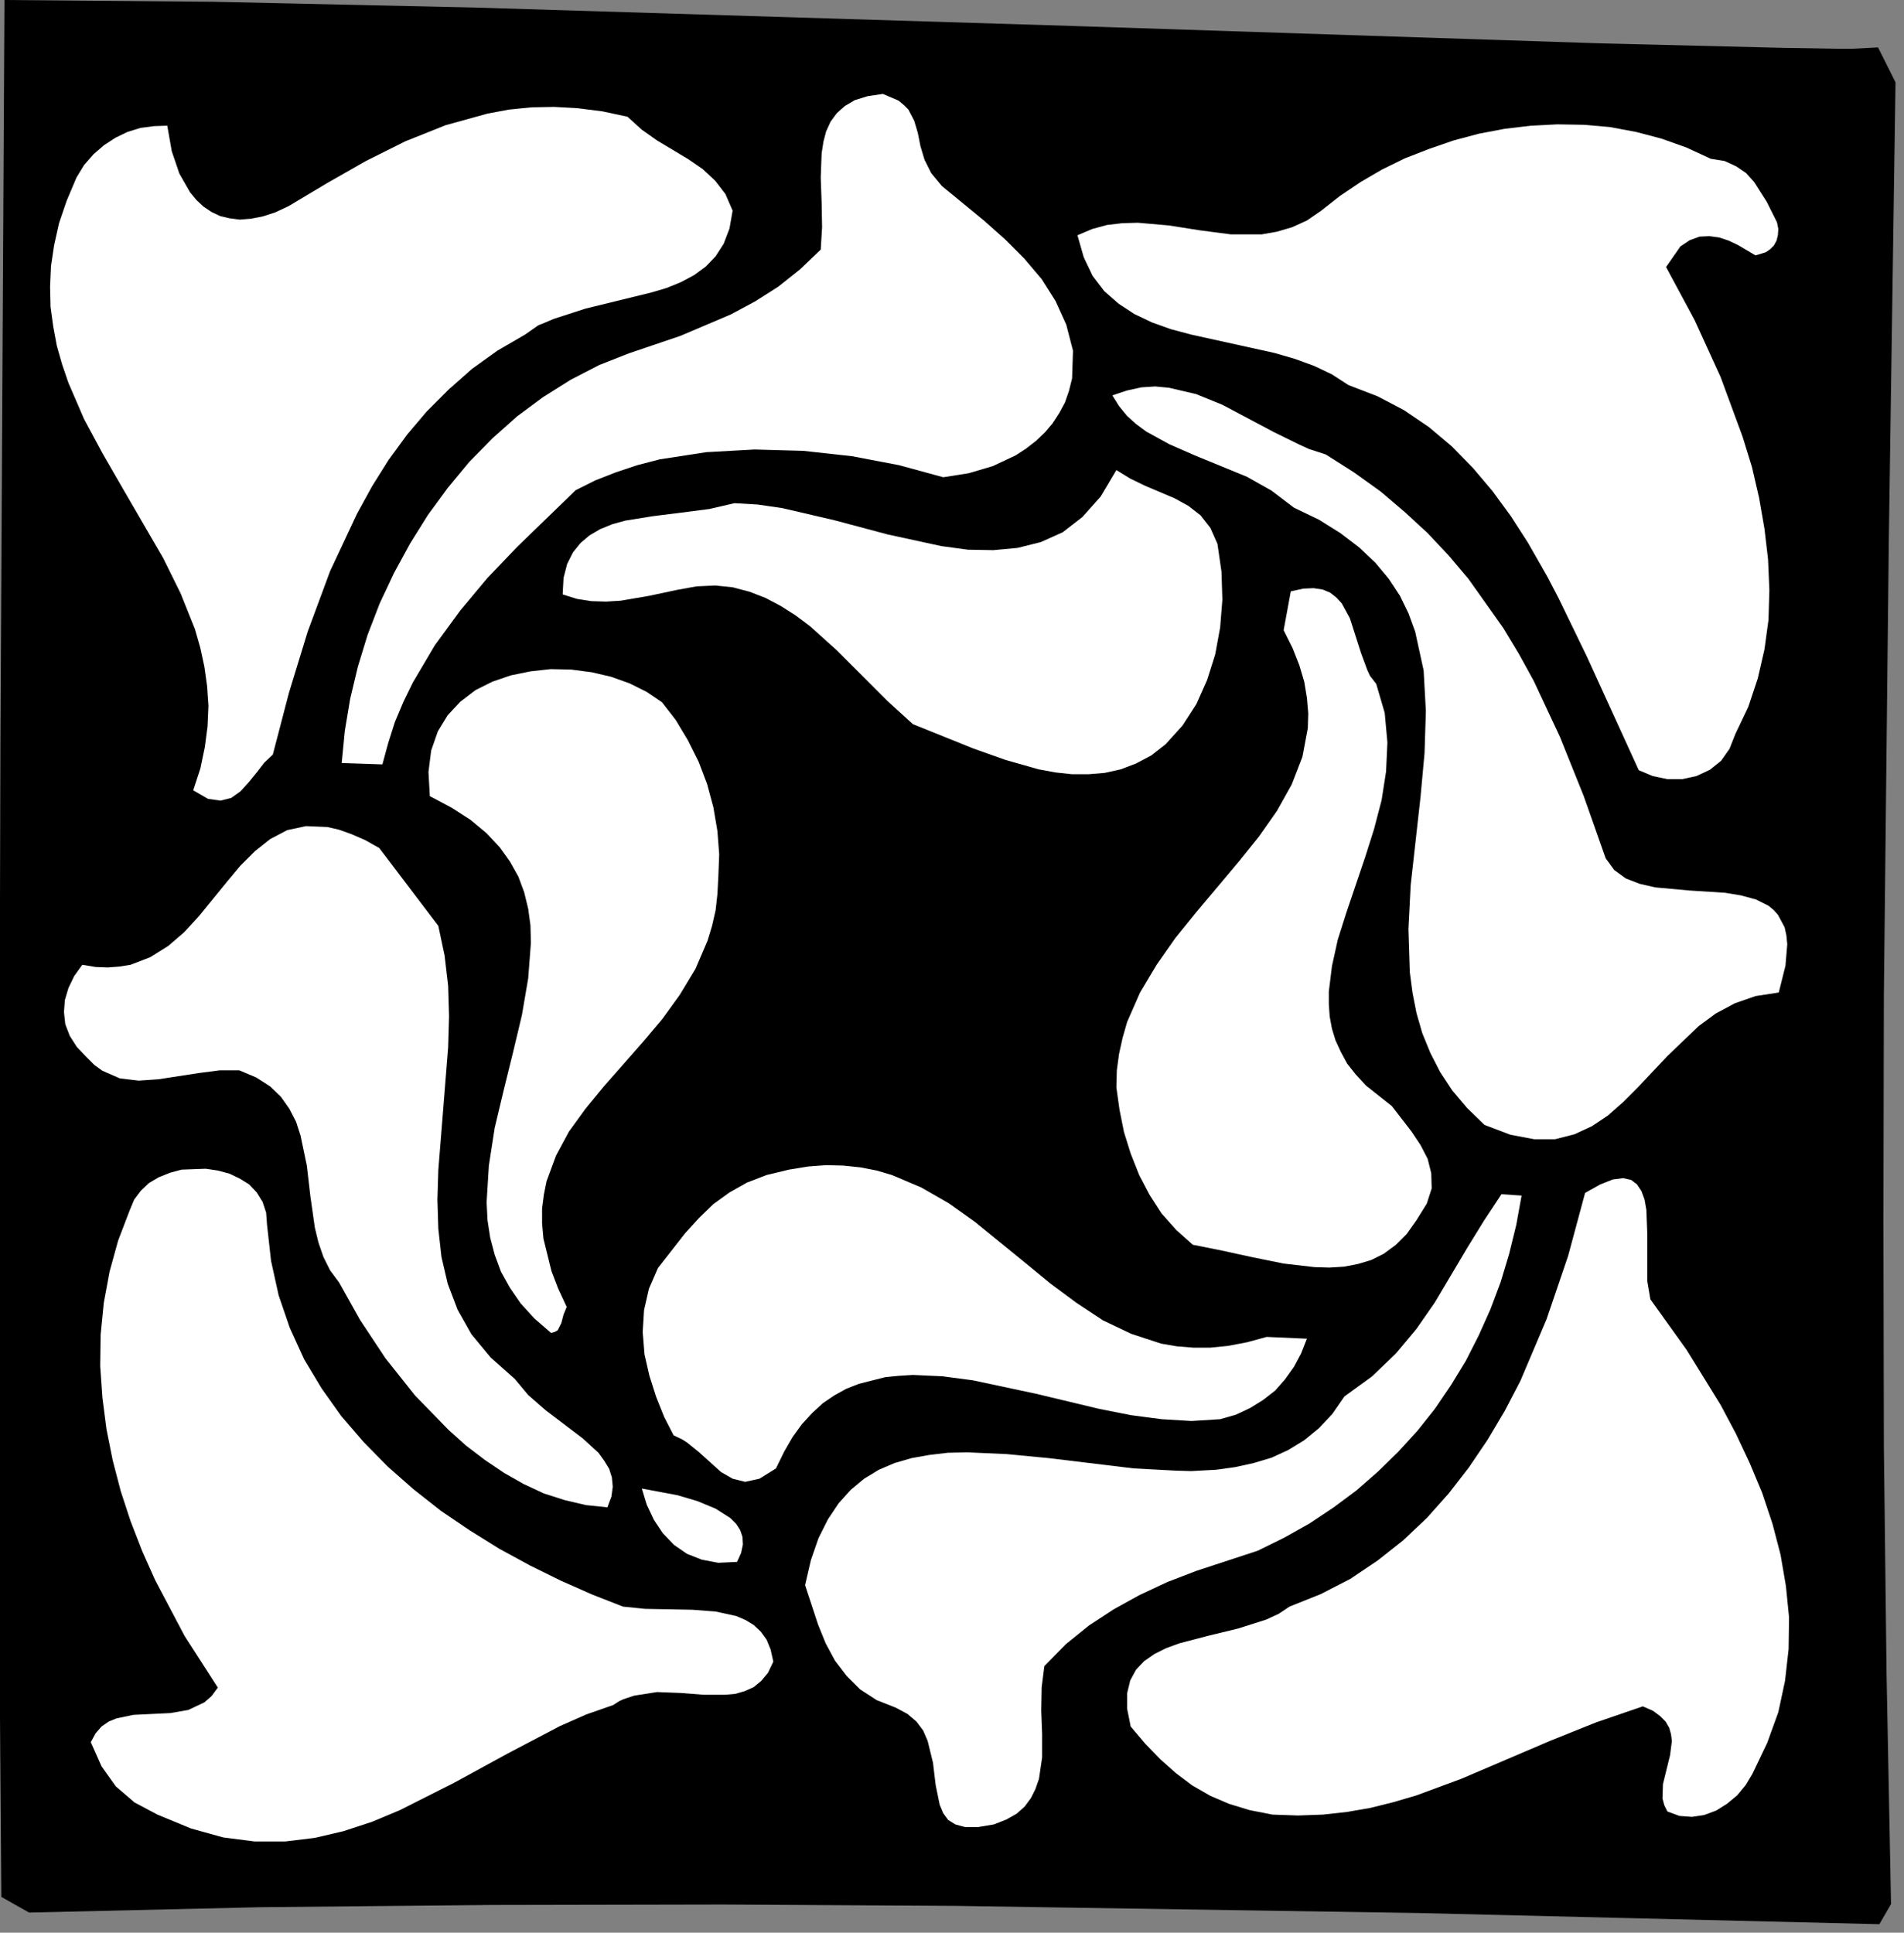
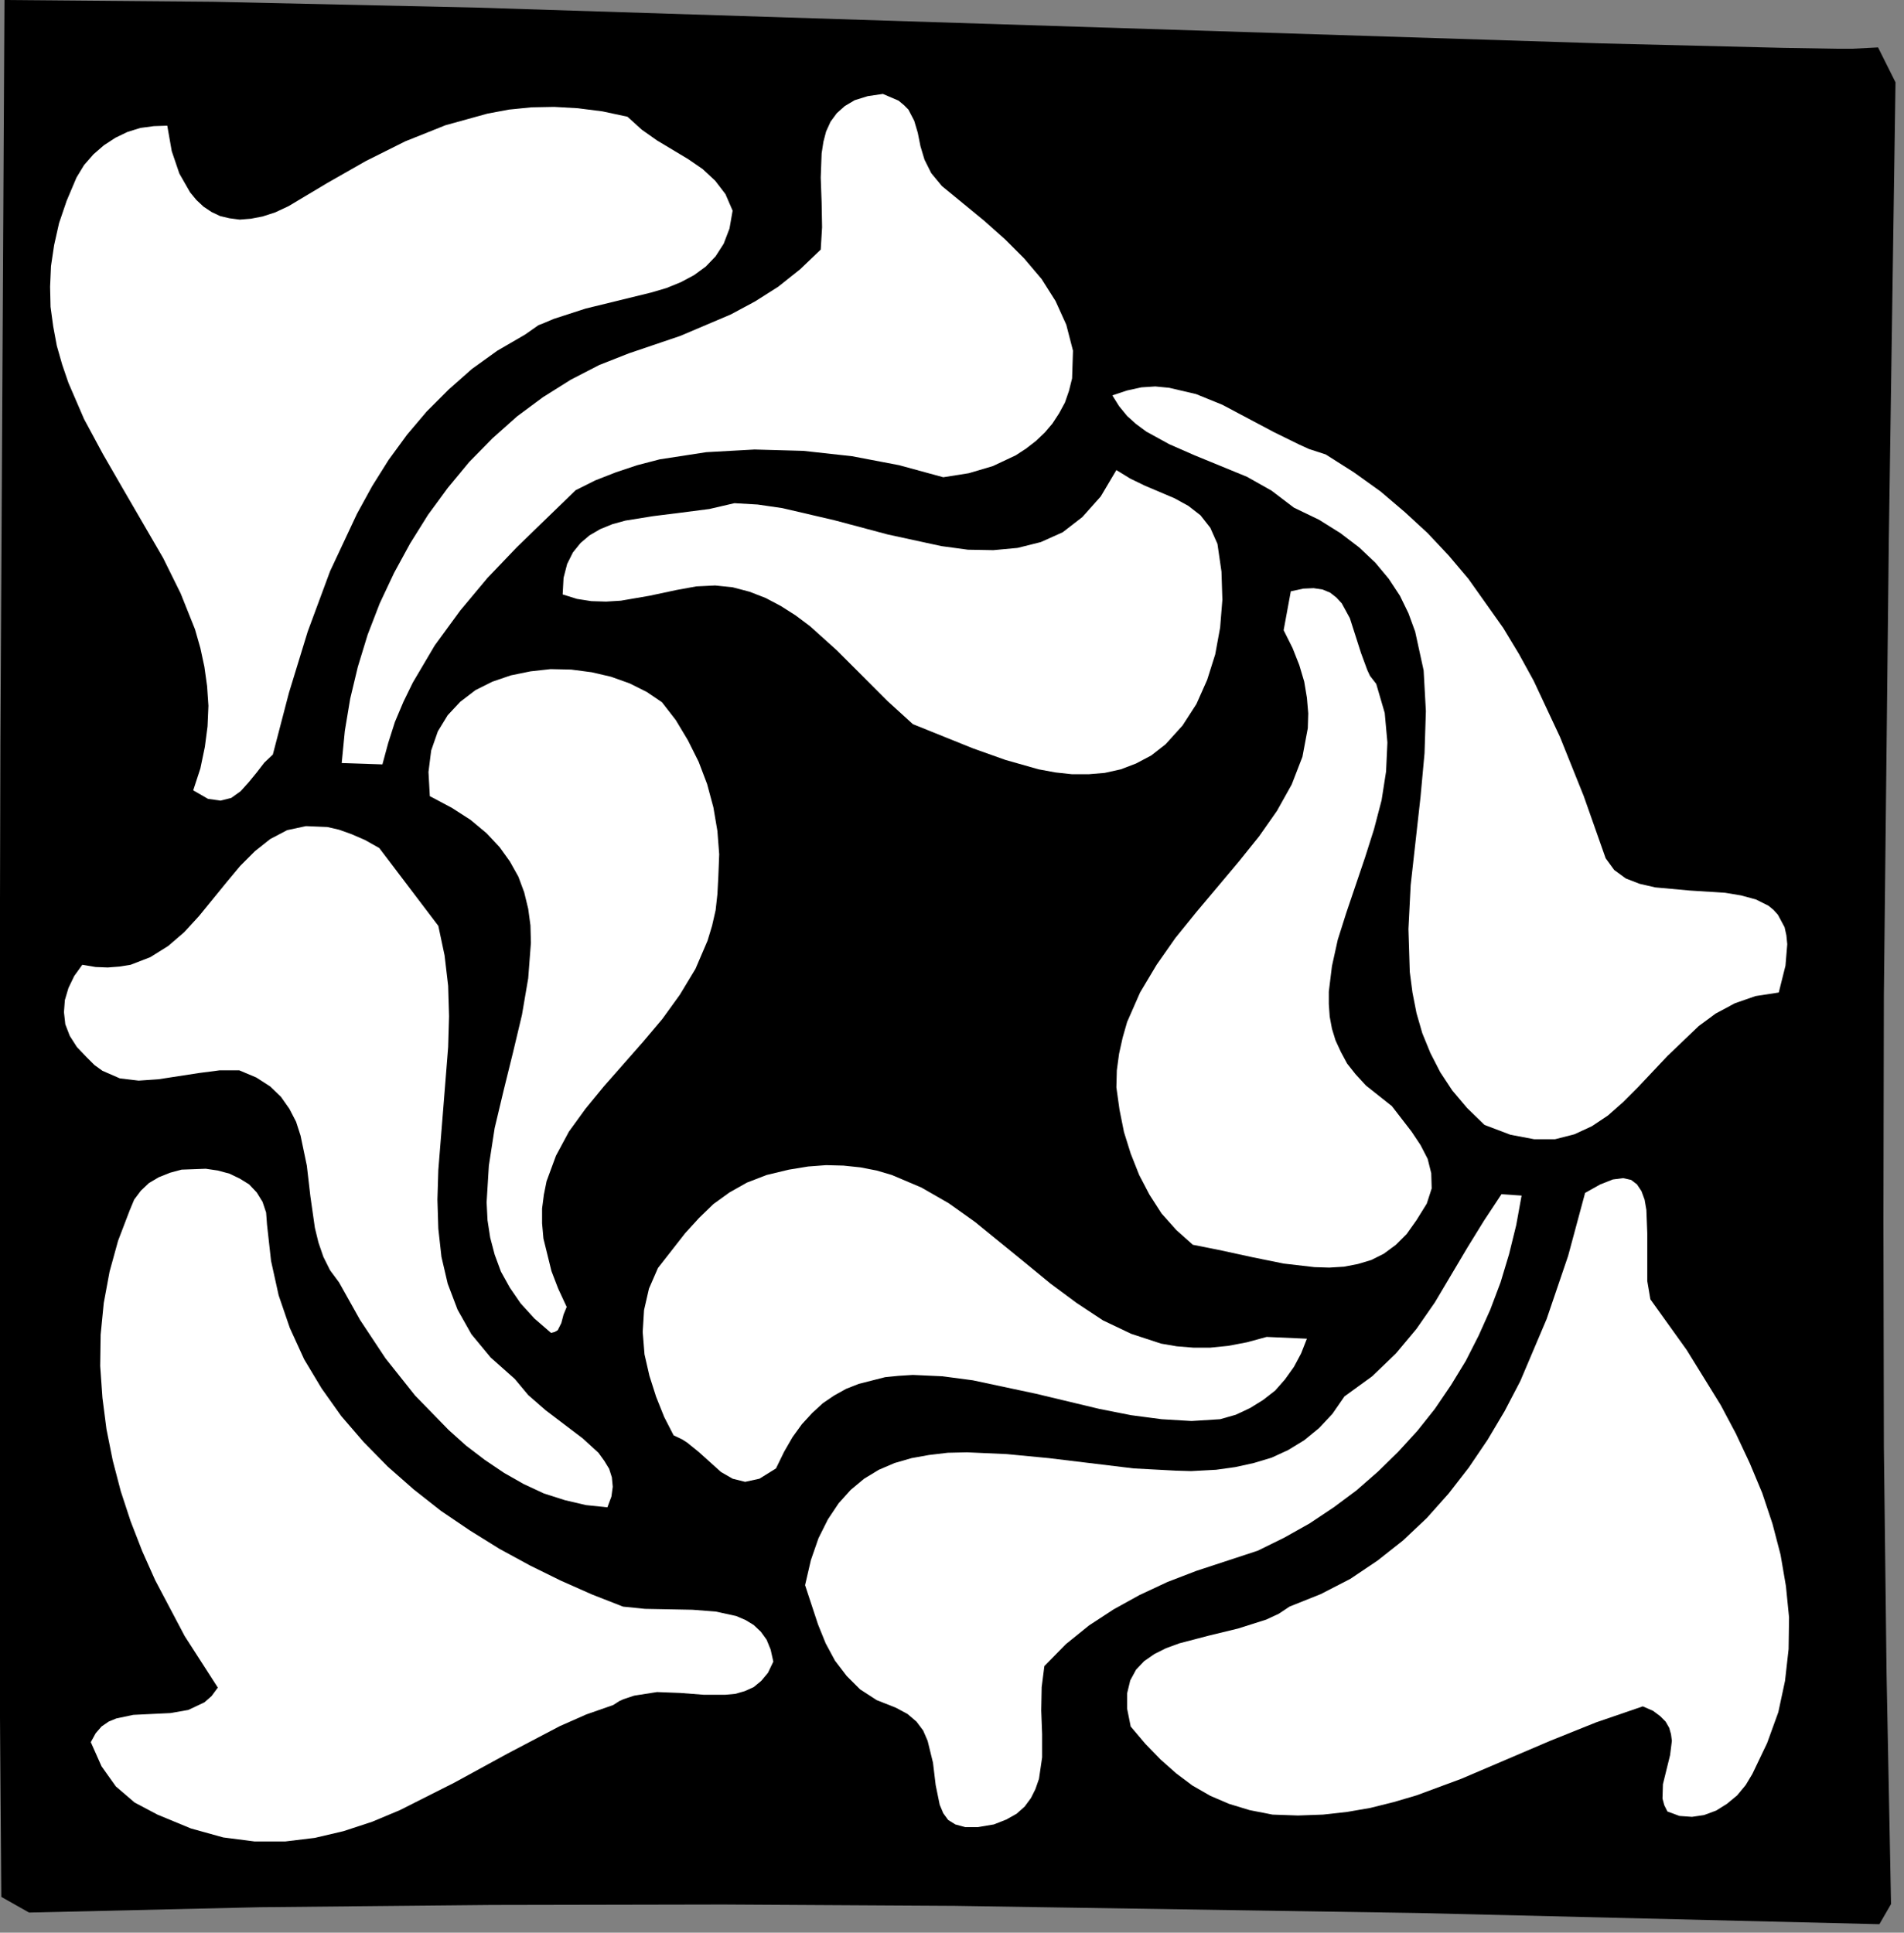
<svg xmlns="http://www.w3.org/2000/svg" xmlns:ns1="http://sodipodi.sourceforge.net/DTD/sodipodi-0.dtd" xmlns:ns2="http://www.inkscape.org/namespaces/inkscape" version="1.0" width="75.071mm" height="76.2mm" id="svg36" ns1:docname="CC004444.WMF">
  <rect width="100%" height="100%" fill="#808080" stroke="none" />
  <ns1:namedview pagecolor="#ffffff" bordercolor="#666666" borderopacity="1" objecttolerance="10" gridtolerance="10" guidetolerance="10" ns2:pageopacity="0" ns2:pageshadow="2" ns2:window-width="640" ns2:window-height="480" id="namedview38" />
  <defs id="defs6">
    <clipPath clipPathUnits="userSpaceOnUse" id="clipWmfPath1">
      <path d="M 0,0 L 283.6,0 L 283.6,287.867 L 0,287.867 z" id="path2" />
    </clipPath>
    <pattern id="WMFhbasepattern" patternUnits="userSpaceOnUse" width="6" height="6" x="0" y="0" />
  </defs>
-   <path style="fill:#000000;fill-rule:nonzero;fill-opacity:1;stroke:none;" clip-path="url(#clipWmfPath1)" d="  M 279.868,7.065   L 282.467,12.264   L 281.467,80.715   L 280.734,148.232   L 280.667,181.891   L 280.734,215.617   L 281.134,249.476   L 281.8,283.734   L 280.068,286.734   L 211.284,285.067   L 142.3,284.001   L 107.775,283.801   L 73.249,283.868   L 38.791,284.201   L 4.332,285.001   L 0.2,282.668   L -0.067,247.009   L -0.2,203.953   L 0.067,110.641   L 0.667,0   L 31.793,0.267   L 71.05,1.133   L 159.696,3.866   L 238.611,6.465   L 265.738,7.132   L 273.802,7.265   L 276.002,7.265   L 279.868,7.065  z " id="path8" />
+   <path style="fill:#000000;fill-rule:nonzero;fill-opacity:1;stroke:none;" clip-path="url(#clipWmfPath1)" d="  M 279.868,7.065   L 282.467,12.264   L 281.467,80.715   L 280.734,148.232   L 280.667,181.891   L 280.734,215.617   L 281.134,249.476   L 281.8,283.734   L 280.068,286.734   L 211.284,285.067   L 142.3,284.001   L 107.775,283.801   L 73.249,283.868   L 38.791,284.201   L 4.332,285.001   L 0.2,282.668   L -0.067,247.009   L -0.2,203.953   L 0.067,110.641   L 0.667,0   L 31.793,0.267   L 71.05,1.133   L 238.611,6.465   L 265.738,7.132   L 273.802,7.265   L 276.002,7.265   L 279.868,7.065  z " id="path8" />
  <path style="fill:#ffffff;fill-rule:nonzero;fill-opacity:1;stroke:none;" clip-path="url(#clipWmfPath1)" d="  M 140.367,27.727   L 146.699,32.926   L 149.765,35.658   L 152.631,38.524   L 155.23,41.59   L 157.296,44.856   L 158.896,48.389   L 159.896,52.255   L 159.762,56.387   L 159.296,58.253   L 158.696,59.986   L 157.83,61.586   L 156.83,63.119   L 155.697,64.452   L 154.364,65.718   L 152.897,66.851   L 151.364,67.851   L 147.965,69.451   L 144.366,70.517   L 140.567,71.117   L 133.969,69.317   L 126.97,67.984   L 119.705,67.184   L 112.44,66.984   L 105.242,67.384   L 98.31,68.451   L 94.978,69.317   L 91.778,70.384   L 88.712,71.583   L 85.78,73.05   L 77.049,81.514   L 72.65,86.113   L 68.584,90.979   L 64.785,96.178   L 61.519,101.71   L 60.119,104.576   L 58.853,107.575   L 57.853,110.708   L 56.987,113.907   L 50.921,113.707   L 51.388,108.908   L 52.188,104.109   L 53.321,99.377   L 54.787,94.578   L 56.587,89.913   L 58.72,85.38   L 61.119,80.981   L 63.785,76.716   L 66.718,72.716   L 69.917,68.851   L 73.383,65.318   L 77.049,62.052   L 80.914,59.186   L 85.047,56.587   L 89.312,54.387   L 93.711,52.654   L 101.376,50.055   L 108.908,46.856   L 112.507,44.923   L 115.973,42.723   L 119.239,40.124   L 122.305,37.191   L 122.505,33.859   L 122.438,30.193   L 122.305,26.461   L 122.438,22.861   L 122.704,21.128   L 123.104,19.595   L 123.771,18.129   L 124.704,16.863   L 125.904,15.796   L 127.37,14.93   L 129.303,14.33   L 131.569,13.997   L 133.902,14.997   L 134.702,15.663   L 135.368,16.33   L 136.235,17.996   L 136.768,19.795   L 137.168,21.795   L 137.768,23.794   L 138.767,25.794   L 140.367,27.727  z " id="path10" />
-   <path style="fill:#ffffff;fill-rule:nonzero;fill-opacity:1;stroke:none;" clip-path="url(#clipWmfPath1)" d="  M 264.804,33.126   L 265.004,34.125   L 264.938,35.059   L 264.738,35.858   L 264.338,36.592   L 263.805,37.125   L 263.138,37.591   L 261.605,38.058   L 259.006,36.525   L 257.606,35.858   L 256.206,35.392   L 254.74,35.192   L 253.274,35.259   L 251.807,35.792   L 250.408,36.725   L 248.275,39.791   L 252.541,47.722   L 256.406,56.187   L 259.672,65.052   L 261.072,69.584   L 262.138,74.183   L 262.938,78.782   L 263.471,83.314   L 263.671,87.913   L 263.538,92.379   L 262.938,96.778   L 261.938,101.11   L 260.539,105.309   L 258.606,109.375   L 257.739,111.574   L 256.473,113.374   L 254.807,114.707   L 252.807,115.64   L 250.674,116.106   L 248.475,116.106   L 246.275,115.64   L 244.209,114.773   L 236.478,97.844   L 232.279,89.179   L 230.612,85.98   L 227.68,80.848   L 225.147,76.916   L 222.414,73.183   L 219.482,69.717   L 216.349,66.518   L 212.95,63.652   L 209.218,61.119   L 205.285,59.053   L 200.953,57.387   L 198.487,55.787   L 195.821,54.521   L 192.888,53.454   L 189.889,52.588   L 177.492,49.855   L 174.492,49.055   L 171.693,48.056   L 169.027,46.789   L 166.694,45.256   L 164.561,43.39   L 162.828,41.124   L 161.495,38.324   L 160.562,35.059   L 162.762,34.125   L 164.961,33.526   L 167.227,33.259   L 169.56,33.192   L 174.159,33.592   L 178.825,34.325   L 183.424,34.925   L 188.022,34.925   L 190.289,34.525   L 192.555,33.859   L 194.754,32.859   L 196.887,31.393   L 199.686,29.193   L 202.752,27.127   L 205.952,25.261   L 209.351,23.595   L 212.95,22.195   L 216.616,20.928   L 220.348,19.929   L 224.214,19.196   L 228.146,18.729   L 232.079,18.529   L 236.011,18.596   L 239.877,18.929   L 243.809,19.662   L 247.608,20.662   L 251.341,21.995   L 254.94,23.661   L 257.006,23.994   L 258.739,24.794   L 260.206,25.794   L 261.405,27.127   L 263.271,30.06   L 264.804,33.126  z " id="path12" />
  <path style="fill:#ffffff;fill-rule:nonzero;fill-opacity:1;stroke:none;" clip-path="url(#clipWmfPath1)" d="  M 109.174,31.393   L 108.708,34.059   L 107.841,36.325   L 106.642,38.191   L 105.175,39.724   L 103.442,40.991   L 101.443,42.057   L 99.31,42.923   L 97.044,43.59   L 87.246,45.989   L 82.514,47.522   L 80.781,48.255   L 80.248,48.455   L 78.248,49.855   L 74.116,52.255   L 70.317,54.987   L 66.851,58.053   L 63.585,61.319   L 60.652,64.785   L 57.92,68.517   L 55.454,72.45   L 53.188,76.582   L 49.188,85.114   L 45.856,94.112   L 43.057,103.243   L 40.657,112.441   L 39.391,113.64   L 38.258,115.107   L 37.058,116.573   L 35.858,117.906   L 34.459,118.906   L 32.859,119.306   L 30.993,119.039   L 28.793,117.773   L 29.86,114.507   L 30.526,111.308   L 30.926,108.242   L 31.059,105.176   L 30.859,102.243   L 30.46,99.377   L 29.86,96.578   L 29.06,93.778   L 26.927,88.446   L 24.328,83.181   L 18.329,72.85   L 15.33,67.651   L 12.53,62.452   L 10.198,57.053   L 9.264,54.321   L 8.465,51.521   L 7.931,48.655   L 7.532,45.723   L 7.465,42.723   L 7.598,39.657   L 8.065,36.525   L 8.798,33.259   L 9.931,29.926   L 11.397,26.461   L 12.53,24.594   L 13.93,22.995   L 15.463,21.662   L 17.196,20.529   L 18.996,19.662   L 20.928,19.062   L 22.928,18.796   L 24.927,18.729   L 25.594,22.528   L 26.727,25.861   L 28.327,28.66   L 29.26,29.793   L 30.326,30.793   L 31.526,31.593   L 32.792,32.193   L 34.192,32.526   L 35.725,32.726   L 37.391,32.592   L 39.124,32.259   L 40.99,31.659   L 42.99,30.726   L 48.789,27.26   L 54.521,23.994   L 60.386,21.062   L 66.384,18.662   L 72.65,16.929   L 75.849,16.33   L 79.181,15.996   L 82.581,15.93   L 86.113,16.13   L 89.779,16.596   L 93.511,17.396   L 95.644,19.329   L 97.91,20.928   L 102.576,23.728   L 104.709,25.194   L 106.575,26.927   L 108.108,28.927   L 109.174,31.393  z " id="path14" />
  <path style="fill:#ffffff;fill-rule:nonzero;fill-opacity:1;stroke:none;" clip-path="url(#clipWmfPath1)" d="  M 239.277,127.904   L 240.543,129.637   L 242.276,130.903   L 244.343,131.703   L 246.675,132.236   L 251.807,132.703   L 257.073,133.036   L 259.472,133.436   L 261.672,134.036   L 263.538,134.969   L 264.271,135.569   L 264.938,136.302   L 265.938,138.168   L 266.204,139.368   L 266.337,140.701   L 266.071,143.9   L 265.071,147.899   L 261.605,148.432   L 258.539,149.499   L 255.673,151.032   L 253.141,152.898   L 248.475,157.364   L 244.076,162.029   L 241.876,164.229   L 239.61,166.228   L 237.211,167.828   L 234.612,169.028   L 231.746,169.761   L 228.613,169.761   L 225.08,169.094   L 221.215,167.628   L 218.615,165.095   L 216.416,162.496   L 214.616,159.763   L 213.15,156.897   L 211.95,153.964   L 211.084,150.965   L 210.484,147.899   L 210.084,144.833   L 209.884,138.435   L 210.217,131.903   L 211.684,118.772   L 212.283,112.241   L 212.483,105.975   L 212.15,99.91   L 210.884,94.112   L 209.884,91.379   L 208.618,88.779   L 206.951,86.247   L 204.952,83.847   L 202.552,81.581   L 199.753,79.448   L 196.554,77.449   L 192.821,75.649   L 189.489,73.116   L 185.823,71.05   L 178.025,67.851   L 174.226,66.185   L 170.827,64.318   L 169.294,63.185   L 167.961,61.986   L 166.761,60.519   L 165.761,58.92   L 167.961,58.187   L 170.093,57.72   L 172.16,57.587   L 174.226,57.787   L 178.225,58.72   L 182.157,60.319   L 189.822,64.385   L 193.621,66.251   L 195.087,66.918   L 197.554,67.718   L 201.753,70.384   L 205.752,73.25   L 209.351,76.316   L 212.75,79.448   L 215.883,82.781   L 218.815,86.247   L 224.014,93.578   L 226.347,97.444   L 228.546,101.443   L 232.479,109.841   L 236.011,118.639   L 239.277,127.904  z " id="path16" />
  <path style="fill:#ffffff;fill-rule:nonzero;fill-opacity:1;stroke:none;" clip-path="url(#clipWmfPath1)" d="  M 181.424,81.048   L 182.024,85.18   L 182.157,89.379   L 181.824,93.512   L 181.091,97.511   L 179.891,101.31   L 178.291,104.909   L 176.225,108.108   L 173.693,110.908   L 171.56,112.574   L 169.294,113.774   L 167.027,114.64   L 164.628,115.173   L 162.229,115.373   L 159.762,115.373   L 157.296,115.107   L 154.764,114.64   L 149.831,113.24   L 144.966,111.508   L 136.035,107.908   L 132.302,104.509   L 128.57,100.777   L 124.704,96.911   L 120.705,93.312   L 118.572,91.712   L 116.373,90.312   L 114.107,89.113   L 111.707,88.18   L 109.174,87.513   L 106.575,87.246   L 103.776,87.38   L 100.843,87.913   L 96.777,88.779   L 92.512,89.513   L 90.312,89.646   L 88.113,89.579   L 85.98,89.246   L 83.847,88.579   L 83.98,86.113   L 84.513,84.047   L 85.38,82.314   L 86.513,80.915   L 87.846,79.782   L 89.446,78.848   L 91.245,78.115   L 93.178,77.582   L 97.31,76.916   L 101.576,76.382   L 105.708,75.849   L 109.441,74.983   L 112.907,75.183   L 116.573,75.716   L 124.304,77.515   L 132.302,79.648   L 140.3,81.381   L 144.233,81.914   L 148.032,81.981   L 151.631,81.648   L 155.097,80.781   L 158.363,79.315   L 161.295,77.049   L 164.028,73.983   L 166.361,70.05   L 168.427,71.317   L 170.627,72.383   L 175.026,74.249   L 177.092,75.383   L 178.891,76.782   L 180.358,78.648   L 181.424,81.048  z " id="path18" />
  <path style="fill:#ffffff;fill-rule:nonzero;fill-opacity:1;stroke:none;" clip-path="url(#clipWmfPath1)" d="  M 205.085,101.91   L 206.351,106.242   L 206.751,110.641   L 206.551,114.973   L 205.885,119.239   L 204.752,123.571   L 203.419,127.77   L 200.62,136.035   L 199.353,140.034   L 198.487,143.967   L 198.02,147.766   L 198.02,149.632   L 198.153,151.498   L 198.487,153.298   L 199.02,155.031   L 199.82,156.764   L 200.753,158.497   L 202.019,160.096   L 203.552,161.763   L 207.418,164.828   L 210.351,168.628   L 211.684,170.627   L 212.75,172.693   L 213.283,174.826   L 213.35,177.092   L 212.617,179.358   L 211.084,181.825   L 209.617,183.891   L 208.018,185.49   L 206.218,186.823   L 204.352,187.757   L 202.352,188.356   L 200.286,188.756   L 198.087,188.89   L 195.887,188.823   L 191.288,188.29   L 186.689,187.357   L 182.091,186.357   L 177.758,185.49   L 175.292,183.291   L 173.093,180.825   L 171.293,178.025   L 169.76,175.093   L 168.494,171.894   L 167.494,168.694   L 166.827,165.362   L 166.361,162.029   L 166.428,159.496   L 166.761,157.03   L 167.294,154.631   L 167.961,152.298   L 169.893,147.899   L 172.359,143.767   L 175.159,139.768   L 178.291,135.902   L 184.623,128.37   L 187.623,124.638   L 190.289,120.839   L 192.488,116.906   L 194.088,112.774   L 194.888,108.508   L 194.954,106.309   L 194.754,103.976   L 194.354,101.576   L 193.621,99.11   L 192.621,96.578   L 191.288,93.912   L 192.355,88.113   L 194.221,87.713   L 195.754,87.646   L 197.087,87.846   L 198.22,88.313   L 199.153,89.046   L 199.953,89.913   L 201.153,92.112   L 202.819,97.311   L 203.752,99.844   L 204.152,100.71   L 205.085,101.91  z " id="path20" />
  <path style="fill:#ffffff;fill-rule:nonzero;fill-opacity:1;stroke:none;" clip-path="url(#clipWmfPath1)" d="  M 98.643,104.642   L 100.71,107.308   L 102.509,110.308   L 104.109,113.507   L 105.375,116.84   L 106.308,120.305   L 106.908,123.838   L 107.175,127.304   L 107.042,130.703   L 106.908,133.236   L 106.642,135.635   L 106.108,137.968   L 105.442,140.168   L 103.642,144.367   L 101.31,148.232   L 98.71,151.832   L 95.844,155.231   L 89.979,161.896   L 87.246,165.228   L 84.78,168.628   L 82.847,172.227   L 81.448,176.026   L 81.048,178.025   L 80.781,180.092   L 80.781,182.291   L 80.981,184.557   L 82.181,189.423   L 83.18,192.022   L 84.447,194.755   L 83.98,195.888   L 83.647,197.154   L 83.114,198.221   L 82.647,198.487   L 82.114,198.621   L 79.648,196.488   L 77.582,194.222   L 75.982,191.889   L 74.649,189.489   L 73.716,186.957   L 73.049,184.424   L 72.65,181.825   L 72.516,179.159   L 72.85,173.693   L 73.716,168.094   L 75.049,162.496   L 76.449,156.83   L 77.782,151.232   L 78.715,145.766   L 79.115,140.501   L 79.048,137.901   L 78.715,135.435   L 78.115,132.969   L 77.249,130.636   L 75.982,128.37   L 74.449,126.237   L 72.516,124.171   L 70.117,122.172   L 67.318,120.372   L 64.052,118.639   L 63.852,115.04   L 64.252,111.841   L 65.251,108.975   L 66.718,106.575   L 68.584,104.576   L 70.85,102.843   L 73.383,101.576   L 76.115,100.643   L 79.048,100.043   L 82.047,99.71   L 85.113,99.777   L 88.179,100.177   L 91.045,100.843   L 93.845,101.843   L 96.377,103.109   L 98.643,104.642  z " id="path22" />
  <path style="fill:#ffffff;fill-rule:nonzero;fill-opacity:1;stroke:none;" clip-path="url(#clipWmfPath1)" d="  M 65.318,137.968   L 66.251,142.367   L 66.784,146.899   L 66.918,151.432   L 66.784,156.031   L 66.051,165.228   L 65.318,174.36   L 65.185,178.759   L 65.318,183.091   L 65.785,187.29   L 66.718,191.289   L 68.184,195.155   L 70.25,198.821   L 73.116,202.286   L 76.715,205.486   L 78.715,207.885   L 81.314,210.151   L 86.846,214.35   L 89.179,216.483   L 90.046,217.683   L 90.779,218.883   L 91.179,220.149   L 91.312,221.549   L 91.112,223.015   L 90.512,224.615   L 87.313,224.281   L 84.18,223.548   L 81.048,222.548   L 78.048,221.149   L 75.116,219.483   L 72.25,217.55   L 69.45,215.417   L 66.851,213.084   L 61.852,207.952   L 57.453,202.42   L 53.654,196.688   L 50.521,191.089   L 49.188,189.29   L 48.189,187.29   L 47.456,185.157   L 46.922,182.958   L 46.256,178.292   L 45.723,173.693   L 44.789,169.227   L 44.123,167.161   L 43.123,165.228   L 41.857,163.429   L 40.257,161.896   L 38.191,160.563   L 35.658,159.496   L 32.726,159.496   L 29.66,159.896   L 23.594,160.829   L 20.662,161.029   L 17.862,160.696   L 15.263,159.563   L 14.063,158.697   L 12.93,157.564   L 11.464,156.031   L 10.398,154.364   L 9.731,152.631   L 9.531,150.832   L 9.664,149.032   L 10.198,147.233   L 11.064,145.433   L 12.264,143.767   L 14.263,144.1   L 16.063,144.167   L 17.796,144.033   L 19.462,143.767   L 22.395,142.634   L 25.061,140.967   L 27.46,138.901   L 29.66,136.502   L 33.792,131.436   L 35.792,129.037   L 37.991,126.837   L 40.257,125.038   L 42.79,123.705   L 45.589,123.105   L 48.789,123.238   L 50.521,123.638   L 52.388,124.305   L 54.387,125.171   L 56.52,126.371   L 65.318,137.968  z " id="path24" />
  <path style="fill:#ffffff;fill-rule:nonzero;fill-opacity:1;stroke:none;" clip-path="url(#clipWmfPath1)" d="  M 245.942,193.622   L 251.341,201.153   L 256.406,209.352   L 258.673,213.617   L 260.739,218.016   L 262.605,222.482   L 264.138,227.081   L 265.338,231.68   L 266.137,236.345   L 266.604,241.011   L 266.537,245.743   L 266.004,250.475   L 265.004,255.141   L 263.338,259.74   L 261.139,264.339   L 260.139,266.005   L 258.872,267.538   L 257.34,268.804   L 255.74,269.804   L 253.94,270.471   L 252.141,270.737   L 250.275,270.604   L 248.475,269.938   L 248.008,269.004   L 247.742,268.005   L 247.808,265.872   L 248.875,261.539   L 249.141,259.407   L 249.008,258.407   L 248.742,257.474   L 248.208,256.541   L 247.409,255.741   L 246.342,254.941   L 244.809,254.274   L 237.811,256.674   L 231.012,259.407   L 217.749,265.072   L 211.084,267.538   L 207.685,268.538   L 204.219,269.404   L 200.753,270.004   L 197.154,270.404   L 193.421,270.537   L 189.622,270.404   L 186.223,269.738   L 183.157,268.804   L 180.358,267.605   L 177.692,266.072   L 175.292,264.272   L 172.959,262.206   L 170.693,259.873   L 168.494,257.274   L 167.961,254.608   L 167.961,252.342   L 168.427,250.409   L 169.294,248.809   L 170.493,247.543   L 172.026,246.476   L 173.759,245.61   L 175.759,244.877   L 180.091,243.744   L 184.49,242.677   L 188.689,241.344   L 190.555,240.478   L 192.155,239.411   L 196.82,237.545   L 201.219,235.279   L 205.285,232.546   L 209.084,229.547   L 212.617,226.214   L 215.883,222.548   L 218.882,218.683   L 221.681,214.55   L 224.214,210.285   L 226.547,205.819   L 230.479,196.554   L 233.678,187.157   L 236.211,177.759   L 238.477,176.492   L 240.344,175.759   L 241.876,175.559   L 243.076,175.826   L 243.943,176.492   L 244.609,177.492   L 245.076,178.759   L 245.342,180.292   L 245.476,183.757   L 245.476,187.423   L 245.476,190.889   L 245.942,193.622  z " id="path26" />
  <path style="fill:#ffffff;fill-rule:nonzero;fill-opacity:1;stroke:none;" clip-path="url(#clipWmfPath1)" d="  M 188.756,199.221   L 194.754,199.487   L 193.888,201.687   L 192.821,203.686   L 191.488,205.552   L 190.022,207.219   L 188.222,208.618   L 186.29,209.818   L 184.157,210.818   L 181.824,211.484   L 177.558,211.751   L 173.093,211.484   L 168.56,210.885   L 163.828,209.951   L 154.364,207.685   L 144.966,205.686   L 140.434,205.086   L 136.035,204.886   L 133.902,205.019   L 131.902,205.219   L 127.97,206.219   L 126.104,206.952   L 124.304,207.952   L 122.638,209.085   L 121.038,210.551   L 119.505,212.218   L 118.106,214.15   L 116.839,216.35   L 115.639,218.816   L 113.173,220.349   L 111.041,220.816   L 109.174,220.349   L 107.441,219.349   L 104.109,216.35   L 102.376,214.95   L 101.643,214.484   L 100.376,213.884   L 98.977,211.151   L 97.777,208.152   L 96.777,205.019   L 96.044,201.82   L 95.777,198.487   L 95.977,195.221   L 96.711,192.022   L 98.044,188.956   L 102.109,183.757   L 104.176,181.491   L 106.308,179.425   L 108.708,177.692   L 111.307,176.226   L 114.24,175.093   L 117.572,174.293   L 120.438,173.826   L 123.104,173.626   L 125.704,173.693   L 128.237,173.96   L 130.636,174.426   L 132.902,175.093   L 137.301,176.959   L 141.367,179.292   L 145.299,182.091   L 152.831,188.223   L 156.563,191.289   L 160.429,194.155   L 164.361,196.754   L 168.56,198.754   L 173.026,200.22   L 175.359,200.62   L 177.825,200.82   L 180.358,200.82   L 183.024,200.554   L 185.823,200.02   L 188.756,199.221  z " id="path28" />
  <path style="fill:#ffffff;fill-rule:nonzero;fill-opacity:1;stroke:none;" clip-path="url(#clipWmfPath1)" d="  M 226.747,178.159   L 225.947,182.558   L 224.88,186.89   L 223.614,191.089   L 222.081,195.155   L 220.348,199.021   L 218.415,202.82   L 216.216,206.419   L 213.816,209.951   L 211.217,213.217   L 208.351,216.35   L 205.352,219.283   L 202.152,222.082   L 198.753,224.615   L 195.154,227.014   L 191.355,229.147   L 187.423,231.08   L 178.291,234.079   L 173.959,235.745   L 169.827,237.678   L 165.961,239.811   L 162.295,242.211   L 158.829,245.01   L 155.63,248.276   L 155.23,251.408   L 155.164,254.874   L 155.297,258.407   L 155.297,261.873   L 154.83,265.072   L 154.297,266.605   L 153.631,267.938   L 152.697,269.204   L 151.498,270.271   L 149.965,271.137   L 148.099,271.87   L 145.699,272.27   L 143.833,272.27   L 142.367,271.87   L 141.3,271.204   L 140.567,270.204   L 140.034,268.938   L 139.434,266.005   L 139.034,262.673   L 138.234,259.407   L 137.568,257.874   L 136.568,256.541   L 135.235,255.408   L 133.502,254.474   L 130.636,253.341   L 128.17,251.742   L 126.17,249.742   L 124.437,247.476   L 123.038,244.877   L 121.905,242.077   L 119.972,236.212   L 120.838,232.48   L 121.971,229.214   L 123.371,226.414   L 124.971,224.015   L 126.77,222.015   L 128.77,220.349   L 130.969,219.016   L 133.302,218.016   L 135.835,217.283   L 138.434,216.816   L 141.233,216.483   L 144.099,216.417   L 150.031,216.683   L 156.297,217.283   L 168.96,218.816   L 175.225,219.149   L 177.492,219.216   L 181.224,219.016   L 184.09,218.616   L 186.823,218.016   L 189.489,217.216   L 191.955,216.083   L 194.354,214.617   L 196.554,212.817   L 198.553,210.685   L 200.353,208.085   L 204.485,205.086   L 208.018,201.687   L 211.084,198.021   L 213.816,194.088   L 218.682,185.89   L 221.148,181.891   L 223.747,177.959   L 226.747,178.159  z " id="path30" />
  <path style="fill:#ffffff;fill-rule:nonzero;fill-opacity:1;stroke:none;" clip-path="url(#clipWmfPath1)" d="  M 39.791,182.491   L 40.391,187.89   L 41.524,193.022   L 43.19,197.888   L 45.323,202.553   L 47.922,206.885   L 50.855,211.018   L 54.187,214.884   L 57.786,218.549   L 61.652,221.949   L 65.718,225.148   L 70.05,228.081   L 74.449,230.813   L 78.981,233.279   L 83.58,235.545   L 88.246,237.612   L 92.845,239.411   L 96.111,239.744   L 99.643,239.811   L 103.176,239.878   L 106.642,240.144   L 109.708,240.811   L 111.107,241.411   L 112.307,242.144   L 113.373,243.144   L 114.24,244.343   L 114.84,245.81   L 115.24,247.609   L 114.44,249.276   L 113.44,250.475   L 112.307,251.408   L 110.974,252.008   L 109.574,252.408   L 108.108,252.542   L 104.842,252.542   L 101.376,252.275   L 97.91,252.142   L 94.511,252.675   L 92.911,253.208   L 92.312,253.475   L 91.379,254.075   L 87.379,255.474   L 83.447,257.207   L 75.582,261.339   L 67.651,265.672   L 59.586,269.738   L 55.454,271.47   L 51.188,272.87   L 46.922,273.87   L 42.523,274.403   L 37.924,274.403   L 33.259,273.803   L 28.46,272.47   L 23.461,270.404   L 20.062,268.604   L 17.263,266.205   L 15.13,263.206   L 13.53,259.607   L 14.263,258.274   L 15.13,257.274   L 16.196,256.541   L 17.329,256.074   L 19.862,255.541   L 22.595,255.408   L 25.394,255.274   L 28.06,254.808   L 30.46,253.675   L 31.526,252.741   L 32.459,251.475   L 27.527,243.81   L 23.128,235.479   L 21.195,231.146   L 19.462,226.681   L 17.996,222.215   L 16.796,217.616   L 15.863,212.951   L 15.263,208.285   L 14.93,203.553   L 14.996,198.887   L 15.463,194.155   L 16.329,189.489   L 17.596,184.891   L 19.329,180.358   L 19.995,178.759   L 20.995,177.426   L 22.195,176.293   L 23.661,175.426   L 25.327,174.76   L 27.06,174.293   L 30.659,174.16   L 32.459,174.426   L 34.192,174.893   L 35.725,175.626   L 37.125,176.492   L 38.258,177.692   L 39.124,179.092   L 39.657,180.691   L 39.791,182.491  z " id="path32" />
-   <path style="fill:#ffffff;fill-rule:nonzero;fill-opacity:1;stroke:none;" clip-path="url(#clipWmfPath1)" d="  M 109.841,232.746   L 107.042,232.879   L 104.575,232.413   L 102.376,231.546   L 100.443,230.213   L 98.777,228.48   L 97.444,226.481   L 96.377,224.215   L 95.644,221.815   L 100.976,222.815   L 103.909,223.682   L 106.642,224.815   L 108.841,226.214   L 109.708,227.081   L 110.307,228.014   L 110.641,229.014   L 110.707,230.147   L 110.441,231.413   L 109.841,232.746  z " id="path34" />
</svg>